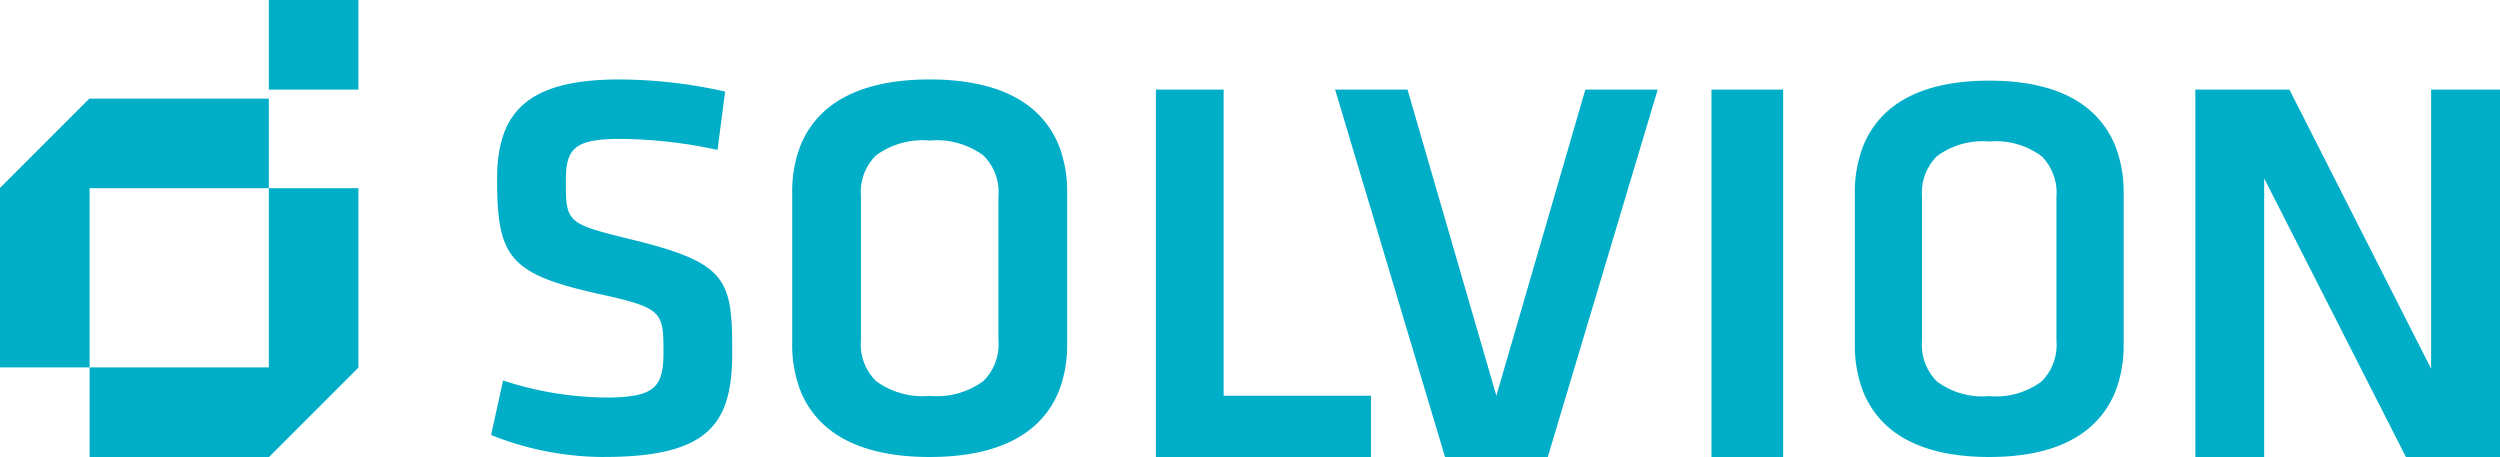
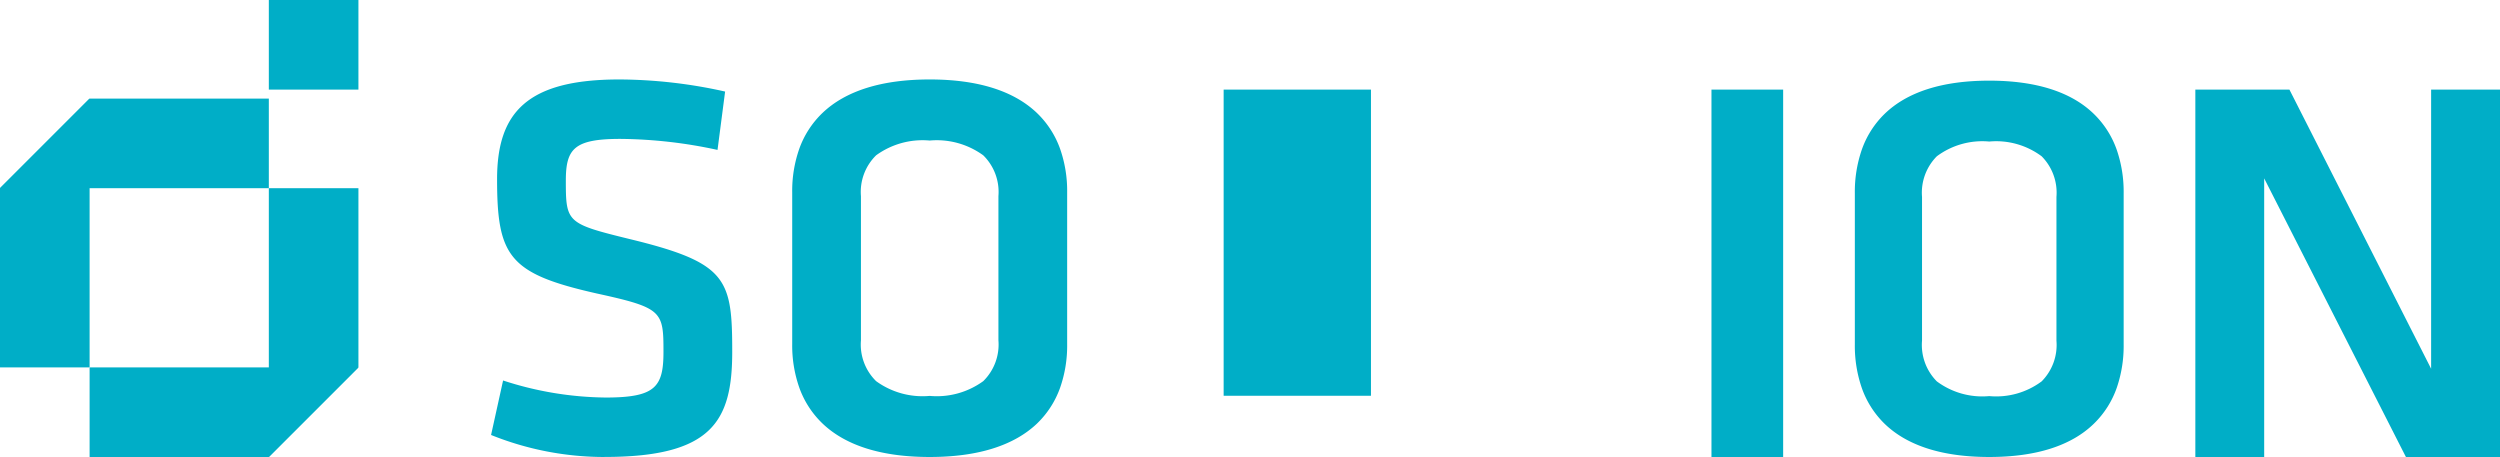
<svg xmlns="http://www.w3.org/2000/svg" width="138" height="25.226" viewBox="0 0 138 25.226">
  <g transform="translate(27.107 4.386)">
    <path d="M6.264,20.84A16.757,16.757,0,0,1,0,19.625l.663-3.008a18.722,18.722,0,0,0,5.661.941c2.741,0,3.193-.576,3.193-2.521,0-2.248-.061-2.43-3.674-3.221C.994,10.724.332,9.782.332,5.5.332,1.823,1.988,0,7.077,0a27.146,27.146,0,0,1,5.842.668L12.5,3.889a26.106,26.106,0,0,0-5.361-.608c-2.56,0-3.012.547-3.012,2.309,0,2.309.061,2.37,3.524,3.22,5.39,1.307,5.661,2.188,5.661,6.228,0,3.827-1.115,5.8-7.047,5.8" transform="translate(0 0)" fill="#00aec7" />
    <path d="M7.589,20.84c-2.641,0-4.632-.622-5.917-1.849A5.128,5.128,0,0,1,.39,17.008a7.017,7.017,0,0,1-.39-2.4V6.228a7.017,7.017,0,0,1,.39-2.4A5.128,5.128,0,0,1,1.671,1.849C2.957.622,4.948,0,7.589,0s4.632.622,5.918,1.849a5.127,5.127,0,0,1,1.281,1.983,7.02,7.02,0,0,1,.389,2.4v8.385a7.019,7.019,0,0,1-.389,2.4,5.127,5.127,0,0,1-1.281,1.983C12.221,20.218,10.23,20.84,7.589,20.84Zm0-17.468a4.359,4.359,0,0,0-2.958.816A2.831,2.831,0,0,0,3.794,6.44V14.4a2.831,2.831,0,0,0,.836,2.252,4.359,4.359,0,0,0,2.958.816,4.361,4.361,0,0,0,2.959-.816,2.831,2.831,0,0,0,.836-2.252V6.44a2.831,2.831,0,0,0-.836-2.251A4.361,4.361,0,0,0,7.589,3.372Z" transform="translate(16.623 0)" fill="#00aec7" />
  </g>
-   <path d="M0,0V20.28H11.871V16.9H3.739V0Z" transform="translate(63.806 4.946)" fill="#00aec7" />
-   <path d="M13.812,0,8.9,16.9,3.995,0H0L6.067,20.28h5.672L17.806,0Z" transform="translate(73.699 4.946)" fill="#00aec7" />
+   <path d="M0,0H11.871V16.9H3.739V0Z" transform="translate(63.806 4.946)" fill="#00aec7" />
  <path d="M0,20.28H3.957V0H0Z" transform="translate(94.473 4.946)" fill="#00aec7" />
  <path d="M7.419,20.774c-2.582,0-4.528-.62-5.785-1.843A5.123,5.123,0,0,1,.381,16.954,7.122,7.122,0,0,1,0,14.566V6.208A7.121,7.121,0,0,1,.381,3.82,5.123,5.123,0,0,1,1.634,1.843C2.891.62,4.837,0,7.419,0S11.948.62,13.2,1.843A5.123,5.123,0,0,1,14.458,3.82a7.12,7.12,0,0,1,.381,2.388v8.358a7.121,7.121,0,0,1-.381,2.388A5.123,5.123,0,0,1,13.2,18.931C11.948,20.154,10,20.774,7.419,20.774Zm0-17.413a4.2,4.2,0,0,0-2.893.814,2.852,2.852,0,0,0-.817,2.244v7.935A2.852,2.852,0,0,0,4.526,16.6a4.2,4.2,0,0,0,2.893.813,4.2,4.2,0,0,0,2.893-.813,2.852,2.852,0,0,0,.817-2.244V6.419a2.853,2.853,0,0,0-.817-2.244A4.2,4.2,0,0,0,7.419,3.361Z" transform="translate(102.387 4.452)" fill="#00aec7" />
  <path d="M13.015,0V15.409L5.193,0H0V20.28H3.8V4.9L11.624,20.28h5.193V0Z" transform="translate(121.183 4.946)" fill="#00aec7" />
  <path d="M0,0V4.946H9.892L14.839,0Z" transform="translate(4.946 20.28)" fill="#00aec7" />
  <path d="M0,0V14.839L4.946,9.892V0Z" transform="translate(14.839 10.387)" fill="#00aec7" />
  <path d="M4.946,0,0,4.946H14.839V0Z" transform="translate(0 5.441)" fill="#00aec7" />
  <path d="M0,4.946v9.892H4.946V0Z" transform="translate(0 5.441)" fill="#00aec7" />
  <path d="M0,4.946H4.946V0H0Z" transform="translate(14.839)" fill="#00aec7" />
</svg>